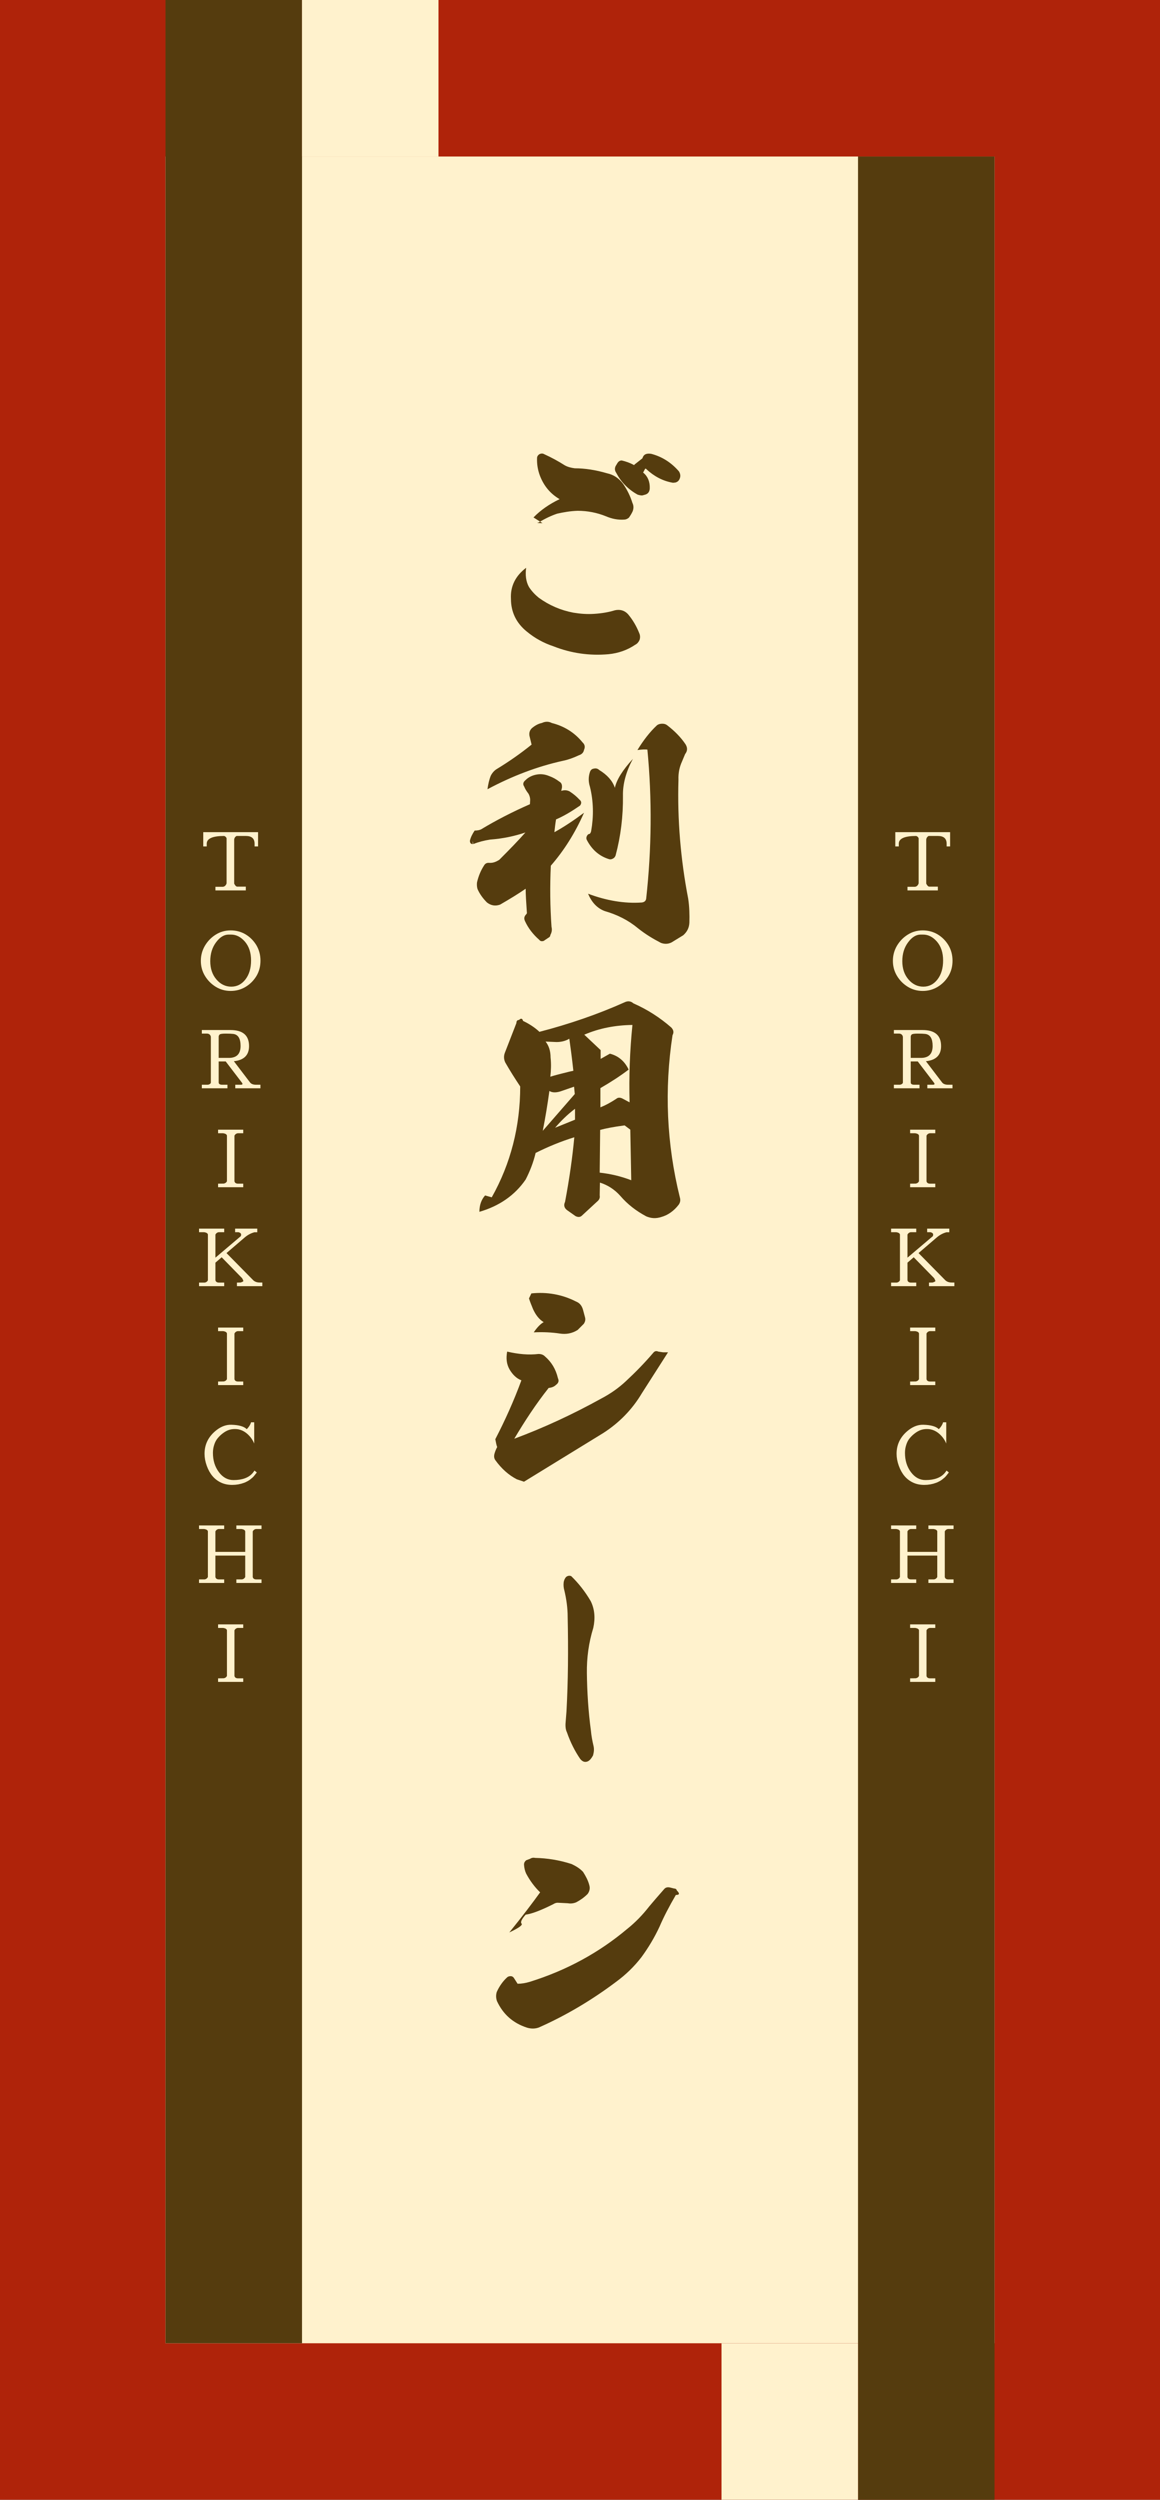
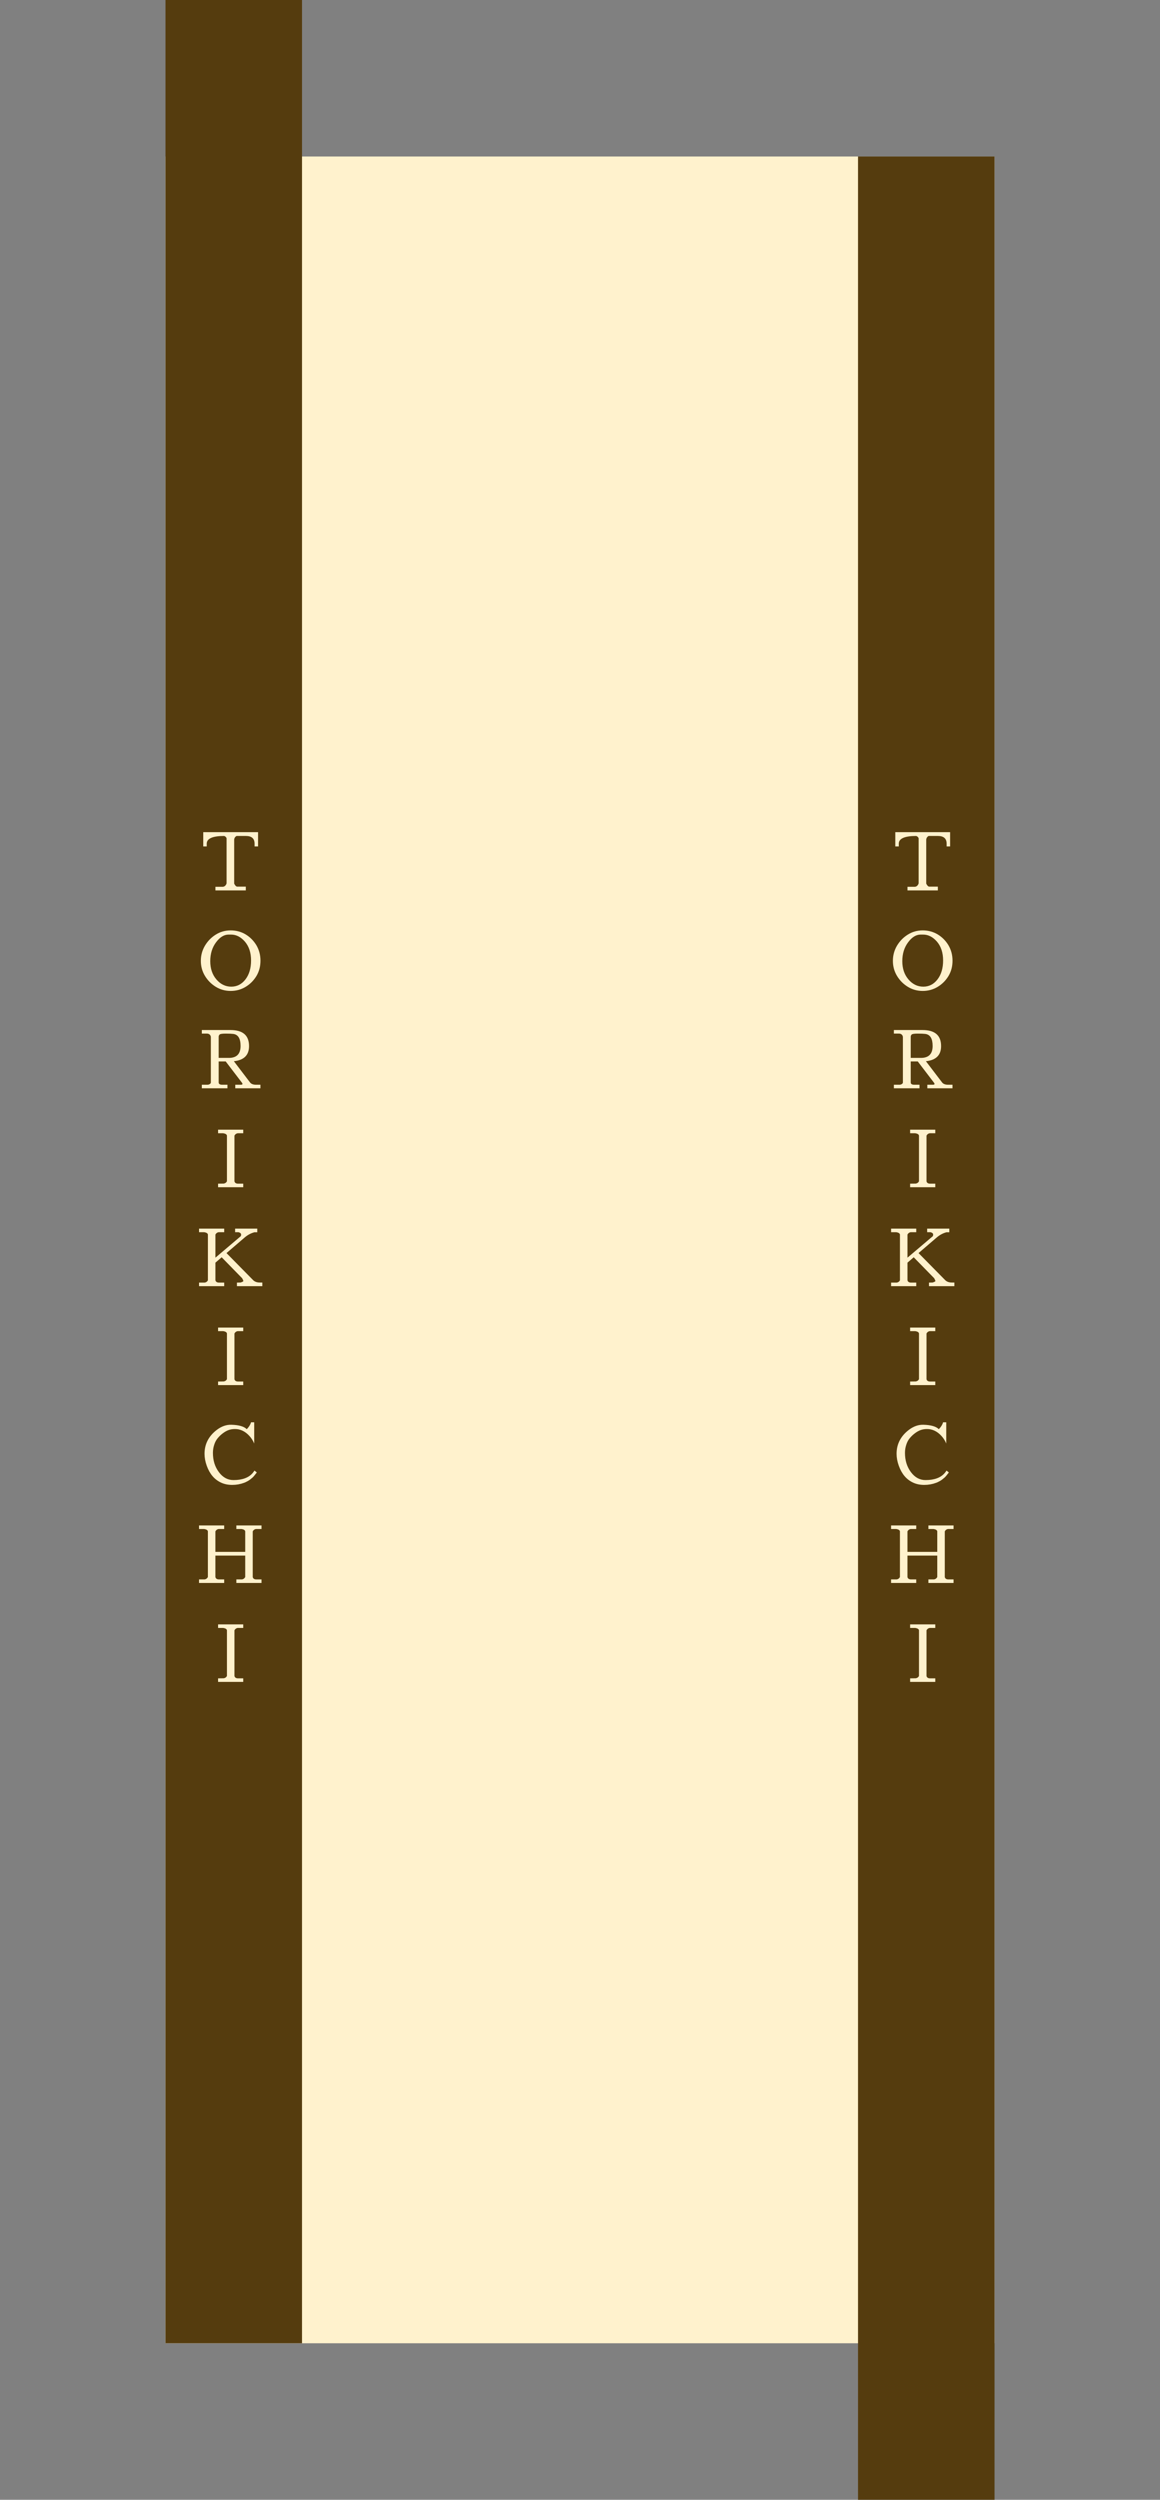
<svg xmlns="http://www.w3.org/2000/svg" width="176" height="379" viewBox="0 0 176 379" fill="none">
  <rect x="0" y="0" width="176" height="379" fill="#808080" stroke="none" />
  <g clip-path="url(#clip0_18_267)">
-     <path d="M176 0H0V379H176V0Z" fill="#AF230A" />
    <path d="M150.89 23.73H25.11V355.269H150.89V23.73Z" fill="#FFF2CD" />
    <path d="M45.823 0H25.11V355.269H45.823V0Z" fill="#553C0E" />
    <path d="M150.896 23.73H130.183V379H150.896V23.73Z" fill="#553C0E" />
-     <path d="M130.183 355.27H109.471V379H130.183V355.27Z" fill="#FFF2CD" />
-     <path d="M66.529 0H45.817V23.731H66.529V0Z" fill="#FFF2CD" />
+     <path d="M130.183 355.27V379H130.183V355.27Z" fill="#FFF2CD" />
    <path d="M140.531 127.272V133.968C140.675 134.256 140.819 134.408 140.963 134.424H142.295V135H137.687V134.448H138.827C138.971 134.432 139.091 134.372 139.187 134.268C139.283 134.164 139.347 134.048 139.379 133.92V127.08C139.299 126.904 139.175 126.792 139.007 126.744C137.247 126.744 136.367 127.136 136.367 127.92V128.328H135.839V126.168H144.155V128.328H143.627V127.92C143.627 127.136 143.187 126.744 142.307 126.744H140.891C140.683 126.856 140.563 127.032 140.531 127.272ZM140.069 141.696H139.673C138.993 141.696 138.361 142.088 137.777 142.872C137.193 143.656 136.901 144.608 136.901 145.728C136.901 146.848 137.213 147.772 137.837 148.5C138.461 149.228 139.213 149.592 140.093 149.592C140.965 149.592 141.685 149.22 142.253 148.476C142.813 147.74 143.093 146.788 143.093 145.62C143.093 144.452 142.785 143.504 142.169 142.776C141.545 142.056 140.845 141.696 140.069 141.696ZM136.097 147.96C135.681 147.272 135.473 146.512 135.473 145.68C135.473 144.848 135.681 144.08 136.097 143.376C136.513 142.68 137.061 142.12 137.741 141.696C138.421 141.272 139.173 141.06 139.997 141.06C140.821 141.06 141.573 141.26 142.253 141.66C142.925 142.06 143.473 142.608 143.897 143.304C144.313 144.008 144.521 144.792 144.521 145.656C144.521 146.528 144.313 147.308 143.897 147.996C143.473 148.684 142.925 149.228 142.253 149.628C141.573 150.036 140.821 150.24 139.997 150.24C139.173 150.24 138.421 150.032 137.741 149.616C137.061 149.2 136.513 148.648 136.097 147.96ZM138.179 157.188V160.392H139.727C140.911 160.392 141.503 159.788 141.503 158.58C141.503 157.46 141.131 156.852 140.387 156.756C140.139 156.724 139.759 156.708 139.247 156.708C138.735 156.708 138.431 156.752 138.335 156.84C138.231 156.936 138.179 157.052 138.179 157.188ZM143.843 164.46H144.515V165H140.699V164.46H141.539C141.707 164.46 141.791 164.42 141.791 164.34C141.791 164.284 141.759 164.216 141.695 164.136L139.247 160.932H138.179V164.112C138.179 164.344 138.359 164.46 138.719 164.46H139.511V165H135.623V164.46H136.487C136.607 164.46 136.723 164.424 136.835 164.352C136.939 164.288 136.991 164.208 136.991 164.112V157.248C136.991 157.112 136.939 156.988 136.835 156.876C136.723 156.764 136.583 156.708 136.415 156.708H135.623V156.168H139.979C141.851 156.168 142.787 156.98 142.787 158.604C142.787 159.972 142.019 160.736 140.483 160.896L142.955 164.136C143.139 164.352 143.435 164.46 143.843 164.46ZM140.573 172.176V179.1C140.629 179.34 140.813 179.46 141.125 179.46H141.905V180H138.089V179.46L138.941 179.448C139.165 179.416 139.329 179.3 139.433 179.1V172.176C139.401 171.992 139.213 171.872 138.869 171.816H138.089V171.276H141.905V171.816H141.065C140.849 171.848 140.685 171.968 140.573 172.176ZM137.685 191.436V194.1C137.741 194.34 137.925 194.46 138.237 194.46H139.017V195H135.201V194.46H136.053C136.277 194.428 136.441 194.312 136.545 194.112V187.176C136.513 186.992 136.325 186.872 135.981 186.816H135.201V186.276H139.017V186.816H138.177C137.961 186.848 137.797 186.968 137.685 187.176V190.68L141.537 187.416C141.569 187.328 141.585 187.252 141.585 187.188C141.585 187.012 141.449 186.888 141.177 186.816H140.673V186.276H144.033V186.828H143.601C143.065 186.972 142.577 187.232 142.137 187.608L139.365 189.984L143.397 194.076C143.645 194.324 143.981 194.448 144.405 194.448H144.801V195H140.949V194.46L141.501 194.448C141.781 194.36 141.921 194.284 141.921 194.22C141.921 194.156 141.861 194.016 141.741 193.8L138.633 190.62L137.685 191.436ZM140.573 202.176V209.1C140.629 209.34 140.813 209.46 141.125 209.46H141.905V210H138.089V209.46L138.941 209.448C139.165 209.416 139.329 209.3 139.433 209.1V202.176C139.401 201.992 139.213 201.872 138.869 201.816H138.089V201.276H141.905V201.816H141.065C140.849 201.848 140.685 201.968 140.573 202.176ZM140.425 224.4C141.785 224.4 142.769 224.028 143.377 223.284L143.617 222.96L143.965 223.248C143.653 223.656 143.437 223.912 143.317 224.016C143.189 224.128 143.057 224.236 142.921 224.34C142.777 224.444 142.641 224.528 142.513 224.592C142.377 224.656 142.281 224.704 142.225 224.736L142.045 224.808C141.469 225.024 140.865 225.132 140.233 225.132C139.601 225.132 139.037 225.016 138.541 224.784C138.037 224.552 137.605 224.224 137.245 223.8C136.885 223.376 136.593 222.852 136.369 222.228C136.145 221.604 136.033 221 136.033 220.416C136.033 218.944 136.657 217.732 137.905 216.78C138.617 216.244 139.353 215.988 140.113 216.012C141.249 216.044 142.025 216.268 142.441 216.684C142.777 216.34 142.993 215.992 143.089 215.64H143.569V218.856C143.385 218.416 143.141 218.032 142.837 217.704C142.189 217 141.457 216.652 140.641 216.66C140.313 216.66 140.005 216.708 139.717 216.804C139.421 216.908 139.129 217.068 138.841 217.284C138.545 217.5 138.277 217.752 138.037 218.04C137.797 218.328 137.617 218.668 137.497 219.06C137.369 219.452 137.305 219.856 137.305 220.272C137.305 221.416 137.605 222.388 138.205 223.188C138.805 223.996 139.545 224.4 140.425 224.4ZM137.682 235.848V239.1C137.738 239.34 137.922 239.46 138.234 239.46H139.014V240H135.198V239.46H136.05C136.266 239.428 136.43 239.308 136.542 239.1V232.176C136.51 231.992 136.322 231.872 135.978 231.816H135.198V231.276H139.014V231.816H138.174C137.958 231.848 137.794 231.968 137.682 232.176V235.284H142.206V232.176C142.174 231.992 141.986 231.872 141.642 231.816H140.862V231.276H144.678V231.816H143.838C143.622 231.848 143.458 231.968 143.346 232.176V239.1C143.402 239.34 143.586 239.46 143.898 239.46H144.678V240H140.862V239.46H141.714C141.93 239.428 142.094 239.308 142.206 239.1V235.848H137.682ZM140.573 247.176V254.1C140.629 254.34 140.813 254.46 141.125 254.46H141.905V255H138.089V254.46L138.941 254.448C139.165 254.416 139.329 254.3 139.433 254.1V247.176C139.401 246.992 139.213 246.872 138.869 246.816H138.089V246.276H141.905V246.816H141.065C140.849 246.848 140.685 246.968 140.573 247.176Z" fill="#FFF2CD" />
    <path d="M35.531 127.272V133.968C35.675 134.256 35.819 134.408 35.963 134.424H37.295V135H32.687V134.448H33.827C33.971 134.432 34.091 134.372 34.187 134.268C34.283 134.164 34.347 134.048 34.379 133.92V127.08C34.299 126.904 34.175 126.792 34.007 126.744C32.247 126.744 31.367 127.136 31.367 127.92V128.328H30.839V126.168H39.155V128.328H38.627V127.92C38.627 127.136 38.187 126.744 37.307 126.744H35.891C35.683 126.856 35.563 127.032 35.531 127.272ZM35.069 141.696H34.673C33.993 141.696 33.361 142.088 32.777 142.872C32.193 143.656 31.901 144.608 31.901 145.728C31.901 146.848 32.213 147.772 32.837 148.5C33.461 149.228 34.213 149.592 35.093 149.592C35.965 149.592 36.685 149.22 37.253 148.476C37.813 147.74 38.093 146.788 38.093 145.62C38.093 144.452 37.785 143.504 37.169 142.776C36.545 142.056 35.845 141.696 35.069 141.696ZM31.097 147.96C30.681 147.272 30.473 146.512 30.473 145.68C30.473 144.848 30.681 144.08 31.097 143.376C31.513 142.68 32.061 142.12 32.741 141.696C33.421 141.272 34.173 141.06 34.997 141.06C35.821 141.06 36.573 141.26 37.253 141.66C37.925 142.06 38.473 142.608 38.897 143.304C39.313 144.008 39.521 144.792 39.521 145.656C39.521 146.528 39.313 147.308 38.897 147.996C38.473 148.684 37.925 149.228 37.253 149.628C36.573 150.036 35.821 150.24 34.997 150.24C34.173 150.24 33.421 150.032 32.741 149.616C32.061 149.2 31.513 148.648 31.097 147.96ZM33.179 157.188V160.392H34.727C35.911 160.392 36.503 159.788 36.503 158.58C36.503 157.46 36.131 156.852 35.387 156.756C35.139 156.724 34.759 156.708 34.247 156.708C33.735 156.708 33.431 156.752 33.335 156.84C33.231 156.936 33.179 157.052 33.179 157.188ZM38.843 164.46H39.515V165H35.699V164.46H36.539C36.707 164.46 36.791 164.42 36.791 164.34C36.791 164.284 36.759 164.216 36.695 164.136L34.247 160.932H33.179V164.112C33.179 164.344 33.359 164.46 33.719 164.46H34.511V165H30.623V164.46H31.487C31.607 164.46 31.723 164.424 31.835 164.352C31.939 164.288 31.991 164.208 31.991 164.112V157.248C31.991 157.112 31.939 156.988 31.835 156.876C31.723 156.764 31.583 156.708 31.415 156.708H30.623V156.168H34.979C36.851 156.168 37.787 156.98 37.787 158.604C37.787 159.972 37.019 160.736 35.483 160.896L37.955 164.136C38.139 164.352 38.435 164.46 38.843 164.46ZM35.573 172.176V179.1C35.629 179.34 35.813 179.46 36.125 179.46H36.905V180H33.089V179.46L33.941 179.448C34.165 179.416 34.329 179.3 34.433 179.1V172.176C34.401 171.992 34.213 171.872 33.869 171.816H33.089V171.276H36.905V171.816H36.065C35.849 171.848 35.685 171.968 35.573 172.176ZM32.685 191.436V194.1C32.741 194.34 32.925 194.46 33.237 194.46H34.017V195H30.201V194.46H31.053C31.277 194.428 31.441 194.312 31.545 194.112V187.176C31.513 186.992 31.325 186.872 30.981 186.816H30.201V186.276H34.017V186.816H33.177C32.961 186.848 32.797 186.968 32.685 187.176V190.68L36.537 187.416C36.569 187.328 36.585 187.252 36.585 187.188C36.585 187.012 36.449 186.888 36.177 186.816H35.673V186.276H39.033V186.828H38.601C38.065 186.972 37.577 187.232 37.137 187.608L34.365 189.984L38.397 194.076C38.645 194.324 38.981 194.448 39.405 194.448H39.801V195H35.949V194.46L36.501 194.448C36.781 194.36 36.921 194.284 36.921 194.22C36.921 194.156 36.861 194.016 36.741 193.8L33.633 190.62L32.685 191.436ZM35.573 202.176V209.1C35.629 209.34 35.813 209.46 36.125 209.46H36.905V210H33.089V209.46L33.941 209.448C34.165 209.416 34.329 209.3 34.433 209.1V202.176C34.401 201.992 34.213 201.872 33.869 201.816H33.089V201.276H36.905V201.816H36.065C35.849 201.848 35.685 201.968 35.573 202.176ZM35.425 224.4C36.785 224.4 37.769 224.028 38.377 223.284L38.617 222.96L38.965 223.248C38.653 223.656 38.437 223.912 38.317 224.016C38.189 224.128 38.057 224.236 37.921 224.34C37.777 224.444 37.641 224.528 37.513 224.592C37.377 224.656 37.281 224.704 37.225 224.736L37.045 224.808C36.469 225.024 35.865 225.132 35.233 225.132C34.601 225.132 34.037 225.016 33.541 224.784C33.037 224.552 32.605 224.224 32.245 223.8C31.885 223.376 31.593 222.852 31.369 222.228C31.145 221.604 31.033 221 31.033 220.416C31.033 218.944 31.657 217.732 32.905 216.78C33.617 216.244 34.353 215.988 35.113 216.012C36.249 216.044 37.025 216.268 37.441 216.684C37.777 216.34 37.993 215.992 38.089 215.64H38.569V218.856C38.385 218.416 38.141 218.032 37.837 217.704C37.189 217 36.457 216.652 35.641 216.66C35.313 216.66 35.005 216.708 34.717 216.804C34.421 216.908 34.129 217.068 33.841 217.284C33.545 217.5 33.277 217.752 33.037 218.04C32.797 218.328 32.617 218.668 32.497 219.06C32.369 219.452 32.305 219.856 32.305 220.272C32.305 221.416 32.605 222.388 33.205 223.188C33.805 223.996 34.545 224.4 35.425 224.4ZM32.682 235.848V239.1C32.738 239.34 32.922 239.46 33.234 239.46H34.014V240H30.198V239.46H31.05C31.266 239.428 31.43 239.308 31.542 239.1V232.176C31.51 231.992 31.322 231.872 30.978 231.816H30.198V231.276H34.014V231.816H33.174C32.958 231.848 32.794 231.968 32.682 232.176V235.284H37.206V232.176C37.174 231.992 36.986 231.872 36.642 231.816H35.862V231.276H39.678V231.816H38.838C38.622 231.848 38.458 231.968 38.346 232.176V239.1C38.402 239.34 38.586 239.46 38.898 239.46H39.678V240H35.862V239.46H36.714C36.93 239.428 37.094 239.308 37.206 239.1V235.848H32.682ZM35.573 247.176V254.1C35.629 254.34 35.813 254.46 36.125 254.46H36.905V255H33.089V254.46L33.941 254.448C34.165 254.416 34.329 254.3 34.433 254.1V247.176C34.401 246.992 34.213 246.872 33.869 246.816H33.089V246.276H36.905V246.816H36.065C35.849 246.848 35.685 246.968 35.573 247.176Z" fill="#FFF2CD" />
-     <path d="M97.576 71.648C98.296 72.224 98.62 73.052 98.584 74.06C98.548 74.636 98.26 74.924 97.756 75.032L97.504 75.104C97.36 75.14 97.108 75.104 96.748 74.996C95.308 74.204 94.228 73.088 93.472 71.648C93.256 71.324 93.256 71 93.4 70.676L93.616 70.316C93.796 69.992 94.012 69.812 94.336 69.812C94.948 69.956 95.56 70.172 96.1 70.46C96.172 70.532 96.244 70.532 96.28 70.424L97.468 69.488C97.648 68.876 98.08 68.696 98.8 68.804C100.456 69.236 101.86 70.136 103.012 71.468C103.192 71.756 103.264 72.08 103.192 72.368C103.084 72.8 102.868 73.052 102.472 73.16L102.112 73.196C100.6 72.944 99.232 72.224 98.044 71.108C98.044 71.072 98.008 71.036 97.936 71.072C97.9 71.036 97.9 71.072 97.864 71.108L97.576 71.648ZM84.904 75.68C83.5 74.852 82.528 73.7 81.916 72.116C81.592 71.252 81.448 70.352 81.484 69.452C81.484 69.2 81.628 68.984 81.88 68.84C82.132 68.732 82.348 68.732 82.528 68.84C83.716 69.38 84.76 69.956 85.66 70.532C86.092 70.784 86.632 70.928 87.208 71C88.756 71 90.376 71.252 92.104 71.756C93.112 71.972 93.904 72.512 94.552 73.376C95.164 74.276 95.632 75.212 95.956 76.256C96.136 76.616 96.172 77.048 95.992 77.516C95.812 77.912 95.596 78.236 95.416 78.488C95.2 78.668 94.948 78.776 94.732 78.776C93.76 78.848 92.86 78.668 91.924 78.272C90.592 77.732 89.152 77.444 87.64 77.444C86.524 77.48 85.516 77.66 84.544 77.876C83.68 78.164 82.744 78.596 81.736 79.208C81.34 79.28 81.556 79.316 82.312 79.316L80.944 78.452C81.988 77.372 83.32 76.436 84.904 75.68ZM79.828 86.084C79.684 87.164 79.792 88.172 80.26 89C80.656 89.612 81.16 90.152 81.736 90.62C83.32 91.772 85.084 92.528 86.992 92.888C88.072 93.068 89.116 93.14 90.16 93.068C91.312 92.996 92.356 92.816 93.292 92.528C94.084 92.348 94.768 92.564 95.272 93.104C96.028 94.004 96.568 94.94 97 96.02C97.144 96.344 97.144 96.704 97.036 97.028C96.892 97.352 96.676 97.604 96.388 97.748C95.164 98.576 93.796 99.044 92.32 99.188C89.44 99.44 86.668 99.044 84.004 98C82.492 97.496 81.16 96.776 79.9 95.732C78.316 94.436 77.524 92.78 77.524 90.8C77.416 88.892 78.208 87.308 79.828 86.084ZM93.292 119.444C93.544 118.22 94.48 116.744 96.028 115.052C94.984 116.996 94.48 118.868 94.516 120.632C94.552 123.728 94.192 126.752 93.4 129.704C93.328 129.884 93.22 130.064 93.004 130.172C92.752 130.316 92.536 130.316 92.356 130.244C90.88 129.776 89.8 128.804 89.044 127.364C88.936 127.184 88.936 126.968 89.044 126.752C89.152 126.536 89.296 126.428 89.476 126.428C89.584 126.32 89.656 126.176 89.692 125.996C90.088 123.764 90.052 121.496 89.512 119.3C89.26 118.508 89.26 117.788 89.512 117.032C89.62 116.744 89.8 116.564 90.124 116.528C90.412 116.456 90.7 116.528 90.916 116.744C92.104 117.464 92.932 118.364 93.292 119.444ZM73.96 119.66C74.068 118.904 74.212 118.22 74.464 117.608C74.68 117.176 75.004 116.816 75.364 116.6C77.2 115.484 78.964 114.26 80.656 112.892L80.332 111.56C80.26 111.092 80.368 110.732 80.692 110.408C81.16 110.012 81.664 109.724 82.204 109.616C82.744 109.364 83.248 109.364 83.716 109.616C85.588 110.084 87.172 111.056 88.396 112.568C88.756 112.892 88.792 113.288 88.612 113.684C88.54 114.08 88.288 114.368 87.82 114.512C86.992 114.908 86.164 115.196 85.444 115.34C81.52 116.204 77.74 117.644 73.96 119.66ZM88.612 123.224C87.244 126.32 85.552 128.984 83.572 131.252C83.428 134.384 83.464 137.48 83.68 140.54C83.788 140.972 83.716 141.368 83.5 141.764C83.5 141.944 83.392 142.088 83.176 142.196L82.636 142.556C82.528 142.664 82.384 142.7 82.204 142.7C82.06 142.7 81.916 142.628 81.808 142.484C80.908 141.692 80.152 140.756 79.648 139.64C79.468 139.244 79.54 138.92 79.828 138.632C79.936 138.524 79.972 138.416 79.936 138.308C79.828 136.76 79.756 135.572 79.756 134.744C78.604 135.536 77.308 136.328 75.868 137.156C75.148 137.408 74.5 137.3 73.888 136.832C73.276 136.22 72.772 135.536 72.448 134.78C72.34 134.42 72.34 134.06 72.376 133.772C72.592 132.836 72.952 131.972 73.42 131.252C73.6 130.928 73.852 130.784 74.248 130.82C74.788 130.856 75.256 130.676 75.76 130.352C77.344 128.768 78.676 127.4 79.72 126.212C78.136 126.752 76.336 127.148 74.356 127.292C73.456 127.436 72.592 127.652 71.8 127.976C71.728 127.4 71.692 127.4 71.728 127.976C71.44 127.976 71.296 127.796 71.296 127.472C71.404 126.968 71.656 126.464 72.016 125.924C72.448 125.924 72.772 125.852 72.988 125.744C75.256 124.376 77.776 123.08 80.404 121.928L80.44 121.28C80.44 120.992 80.368 120.668 80.188 120.344C79.828 119.876 79.648 119.552 79.54 119.264C79.288 118.904 79.36 118.58 79.756 118.256C80.188 117.824 80.8 117.536 81.448 117.428C82.06 117.32 82.672 117.392 83.284 117.644C83.896 117.86 84.4 118.148 84.868 118.508C85.192 118.688 85.3 118.976 85.264 119.408L85.156 119.912L85.264 119.876C85.696 119.768 86.056 119.804 86.416 119.984C87.028 120.38 87.496 120.776 87.928 121.244C88.252 121.496 88.252 121.82 88 122.144C86.74 123.008 85.552 123.728 84.364 124.232C84.256 124.88 84.184 125.528 84.112 126.176C85.552 125.384 87.064 124.376 88.612 123.224ZM98.224 113.648C97.9 113.612 97.432 113.612 96.712 113.72C97.612 112.244 98.584 110.984 99.664 109.976C99.88 109.796 100.168 109.724 100.492 109.724C100.78 109.724 101.032 109.796 101.248 109.976C102.328 110.804 103.3 111.776 104.02 112.856C104.344 113.396 104.308 113.864 103.948 114.332L103.48 115.448C103.084 116.312 102.904 117.212 102.94 118.22C102.76 124.268 103.264 130.28 104.416 136.256C104.596 137.444 104.632 138.668 104.596 139.892C104.56 140.684 104.236 141.296 103.66 141.8L101.896 142.88C101.392 143.132 100.852 143.168 100.276 142.952C99.088 142.34 97.9 141.62 96.82 140.756C95.308 139.496 93.616 138.668 91.744 138.128C90.592 137.696 89.764 136.796 89.224 135.5C91.996 136.544 94.732 137.012 97.36 136.832C97.756 136.796 98.008 136.58 98.044 136.22C98.872 128.66 98.944 121.136 98.224 113.648ZM84.22 170.984L87.244 169.76V168.104C86.056 169.004 85.084 169.976 84.22 170.984ZM82.348 171.452L87.208 165.872L87.1 164.756L85.012 165.476C84.292 165.692 83.752 165.656 83.356 165.404C83.068 167.492 82.744 169.472 82.348 171.452ZM82.78 157.916C83.284 158.564 83.536 159.356 83.536 160.328C83.644 161.336 83.608 162.272 83.5 163.244C83.608 163.208 84.184 163.028 85.192 162.776C86.164 162.524 86.776 162.38 86.992 162.344C86.776 160.364 86.56 158.744 86.38 157.484C85.84 157.808 85.192 157.988 84.436 157.988L82.78 157.916ZM95.956 155.396C93.328 155.432 90.916 155.9 88.648 156.872L91.132 159.212V160.544L92.536 159.752C93.796 160.076 94.768 160.868 95.38 162.164C94.156 163.1 92.716 164.036 91.096 164.972V167.888C91.816 167.6 92.644 167.168 93.508 166.592C93.76 166.376 94.084 166.376 94.444 166.556L95.524 167.132C95.416 163.244 95.56 159.32 95.956 155.396ZM91.06 171.308L90.988 177.788C92.608 177.968 94.192 178.328 95.776 178.94L95.632 171.272L94.768 170.624C93.112 170.84 91.852 171.092 91.06 171.308ZM81.844 156.44C86.416 155.252 90.7 153.776 94.732 151.976C95.236 151.724 95.704 151.76 96.1 152.12C98.224 153.056 100.132 154.28 101.86 155.792C102.22 156.188 102.256 156.548 102.04 156.944C100.78 165.188 101.14 173.432 103.156 181.568C103.264 181.928 103.228 182.288 102.976 182.648C102.256 183.584 101.356 184.232 100.312 184.52C99.52 184.772 98.8 184.736 98.044 184.412C96.496 183.584 95.2 182.576 94.12 181.316C93.22 180.308 92.176 179.66 91.024 179.3L90.988 181.244C91.06 181.604 90.916 181.928 90.592 182.18L88.252 184.34C88 184.556 87.676 184.556 87.316 184.376L86.092 183.512C85.624 183.188 85.48 182.756 85.732 182.216C86.38 178.796 86.848 175.52 87.136 172.424C85.156 173.036 83.212 173.828 81.268 174.8C80.908 176.312 80.368 177.644 79.756 178.832C78.1 181.244 75.724 182.864 72.736 183.728C72.736 182.72 73.024 181.892 73.6 181.244L74.608 181.532C77.488 176.42 78.928 170.768 78.928 164.72C78.136 163.532 77.38 162.344 76.66 161.084C76.444 160.616 76.408 160.148 76.588 159.644L78.352 155.108C78.352 154.784 78.496 154.64 78.748 154.64C79.036 154.352 79.252 154.388 79.36 154.784C80.26 155.216 81.124 155.756 81.844 156.44ZM80.98 202.004C81.52 201.212 82.024 200.708 82.492 200.456C81.772 200.024 81.268 199.34 80.872 198.476C80.62 197.864 80.404 197.324 80.26 196.856L80.62 196.1C82.96 195.848 85.264 196.244 87.388 197.324C87.928 197.54 88.288 197.936 88.468 198.62L88.756 199.7C88.864 200.06 88.792 200.384 88.576 200.708L87.64 201.644C86.776 202.184 85.876 202.328 84.94 202.184C83.752 202.004 82.42 201.932 80.98 202.004ZM78.028 218.132C82.492 216.476 86.92 214.424 91.276 212.012C92.644 211.292 93.868 210.428 94.948 209.42C96.424 208.052 97.792 206.648 99.088 205.136C99.304 204.848 99.556 204.776 99.88 204.92L100.6 205.028H101.356L97.396 211.22C95.92 213.704 93.94 215.72 91.528 217.268L79.504 224.648L78.424 224.288C77.164 223.64 76.084 222.668 75.148 221.372C74.968 221.12 74.932 220.796 75.004 220.472C75.112 220.076 75.256 219.716 75.436 219.392C75.328 219.14 75.256 218.744 75.148 218.204C76.624 215.36 77.956 212.408 79.108 209.276C78.352 208.988 77.776 208.412 77.308 207.62C76.84 206.792 76.768 205.928 76.948 204.92C78.64 205.316 80.224 205.46 81.7 205.28C82.096 205.28 82.42 205.388 82.672 205.64C83.68 206.504 84.328 207.584 84.652 208.952C84.832 209.348 84.76 209.672 84.364 209.96C84.076 210.248 83.68 210.392 83.248 210.428C81.304 212.876 79.612 215.468 78.028 218.132ZM86.668 238.964C87.748 240.008 88.756 241.268 89.62 242.744C90.232 243.968 90.34 245.336 90.016 246.812C89.332 249.008 89.008 251.348 89.044 253.688C89.08 256.532 89.26 259.448 89.656 262.4C89.728 263.192 89.872 263.948 90.052 264.704C90.16 265.172 90.124 265.604 89.98 266.144C89.728 266.612 89.476 266.9 89.188 267.044C88.756 267.224 88.396 267.116 88.036 266.684C87.244 265.532 86.56 264.2 86.02 262.652C85.768 262.148 85.768 261.536 85.84 260.852C85.876 260.42 85.912 259.952 85.948 259.484C86.2 254.876 86.236 250.124 86.128 245.12C86.128 243.824 85.948 242.492 85.624 241.124C85.516 240.764 85.48 240.368 85.516 239.972C85.552 239.612 85.696 239.288 85.912 239.072C86.164 238.892 86.416 238.856 86.668 238.964ZM81.952 286.904C81.124 286.112 80.404 285.14 79.828 284.06C79.648 283.664 79.54 283.232 79.504 282.692C79.504 282.44 79.612 282.224 79.828 282.044L80.404 281.828C80.62 281.684 80.872 281.612 81.196 281.684C82.996 281.72 84.868 282.008 86.74 282.62C87.424 282.944 88 283.304 88.468 283.808C88.9 284.492 89.224 285.104 89.404 285.788C89.548 286.256 89.476 286.724 89.152 287.156C88.612 287.696 88.036 288.092 87.424 288.416C86.992 288.596 86.56 288.632 86.164 288.56L84.76 288.488C84.472 288.452 84.22 288.524 83.932 288.704C82.132 289.604 80.764 290.144 79.756 290.288C79.144 290.972 78.928 291.44 79.144 291.656C79.324 291.872 78.712 292.304 77.272 292.988C79.288 290.504 80.836 288.452 81.952 286.904ZM78.532 300.764C79.144 300.764 79.756 300.656 80.368 300.476C85.912 298.748 90.844 296.084 95.164 292.448C96.388 291.476 97.504 290.324 98.512 289.028C99.016 288.416 99.772 287.552 100.78 286.4C100.996 286.148 101.32 286.076 101.716 286.184L102.292 286.328C102.508 286.328 102.652 286.436 102.688 286.616C103.156 287.084 103.12 287.3 102.544 287.3C101.536 289.028 100.708 290.612 100.06 292.124C99.304 293.744 98.404 295.256 97.324 296.732C96.244 298.136 94.948 299.396 93.472 300.476C89.836 303.212 85.912 305.552 81.772 307.388C81.196 307.604 80.584 307.604 79.972 307.424C77.848 306.74 76.336 305.408 75.4 303.392C75.256 302.96 75.22 302.528 75.364 302.024C75.76 301.124 76.336 300.332 76.984 299.756C77.128 299.648 77.308 299.612 77.488 299.612C77.704 299.612 77.848 299.72 77.956 299.864L78.532 300.764Z" fill="#553C0E" />
  </g>
  <defs>
    <clipPath id="clip0_18_267">
      <rect width="176" height="379" fill="white" />
    </clipPath>
  </defs>
</svg>